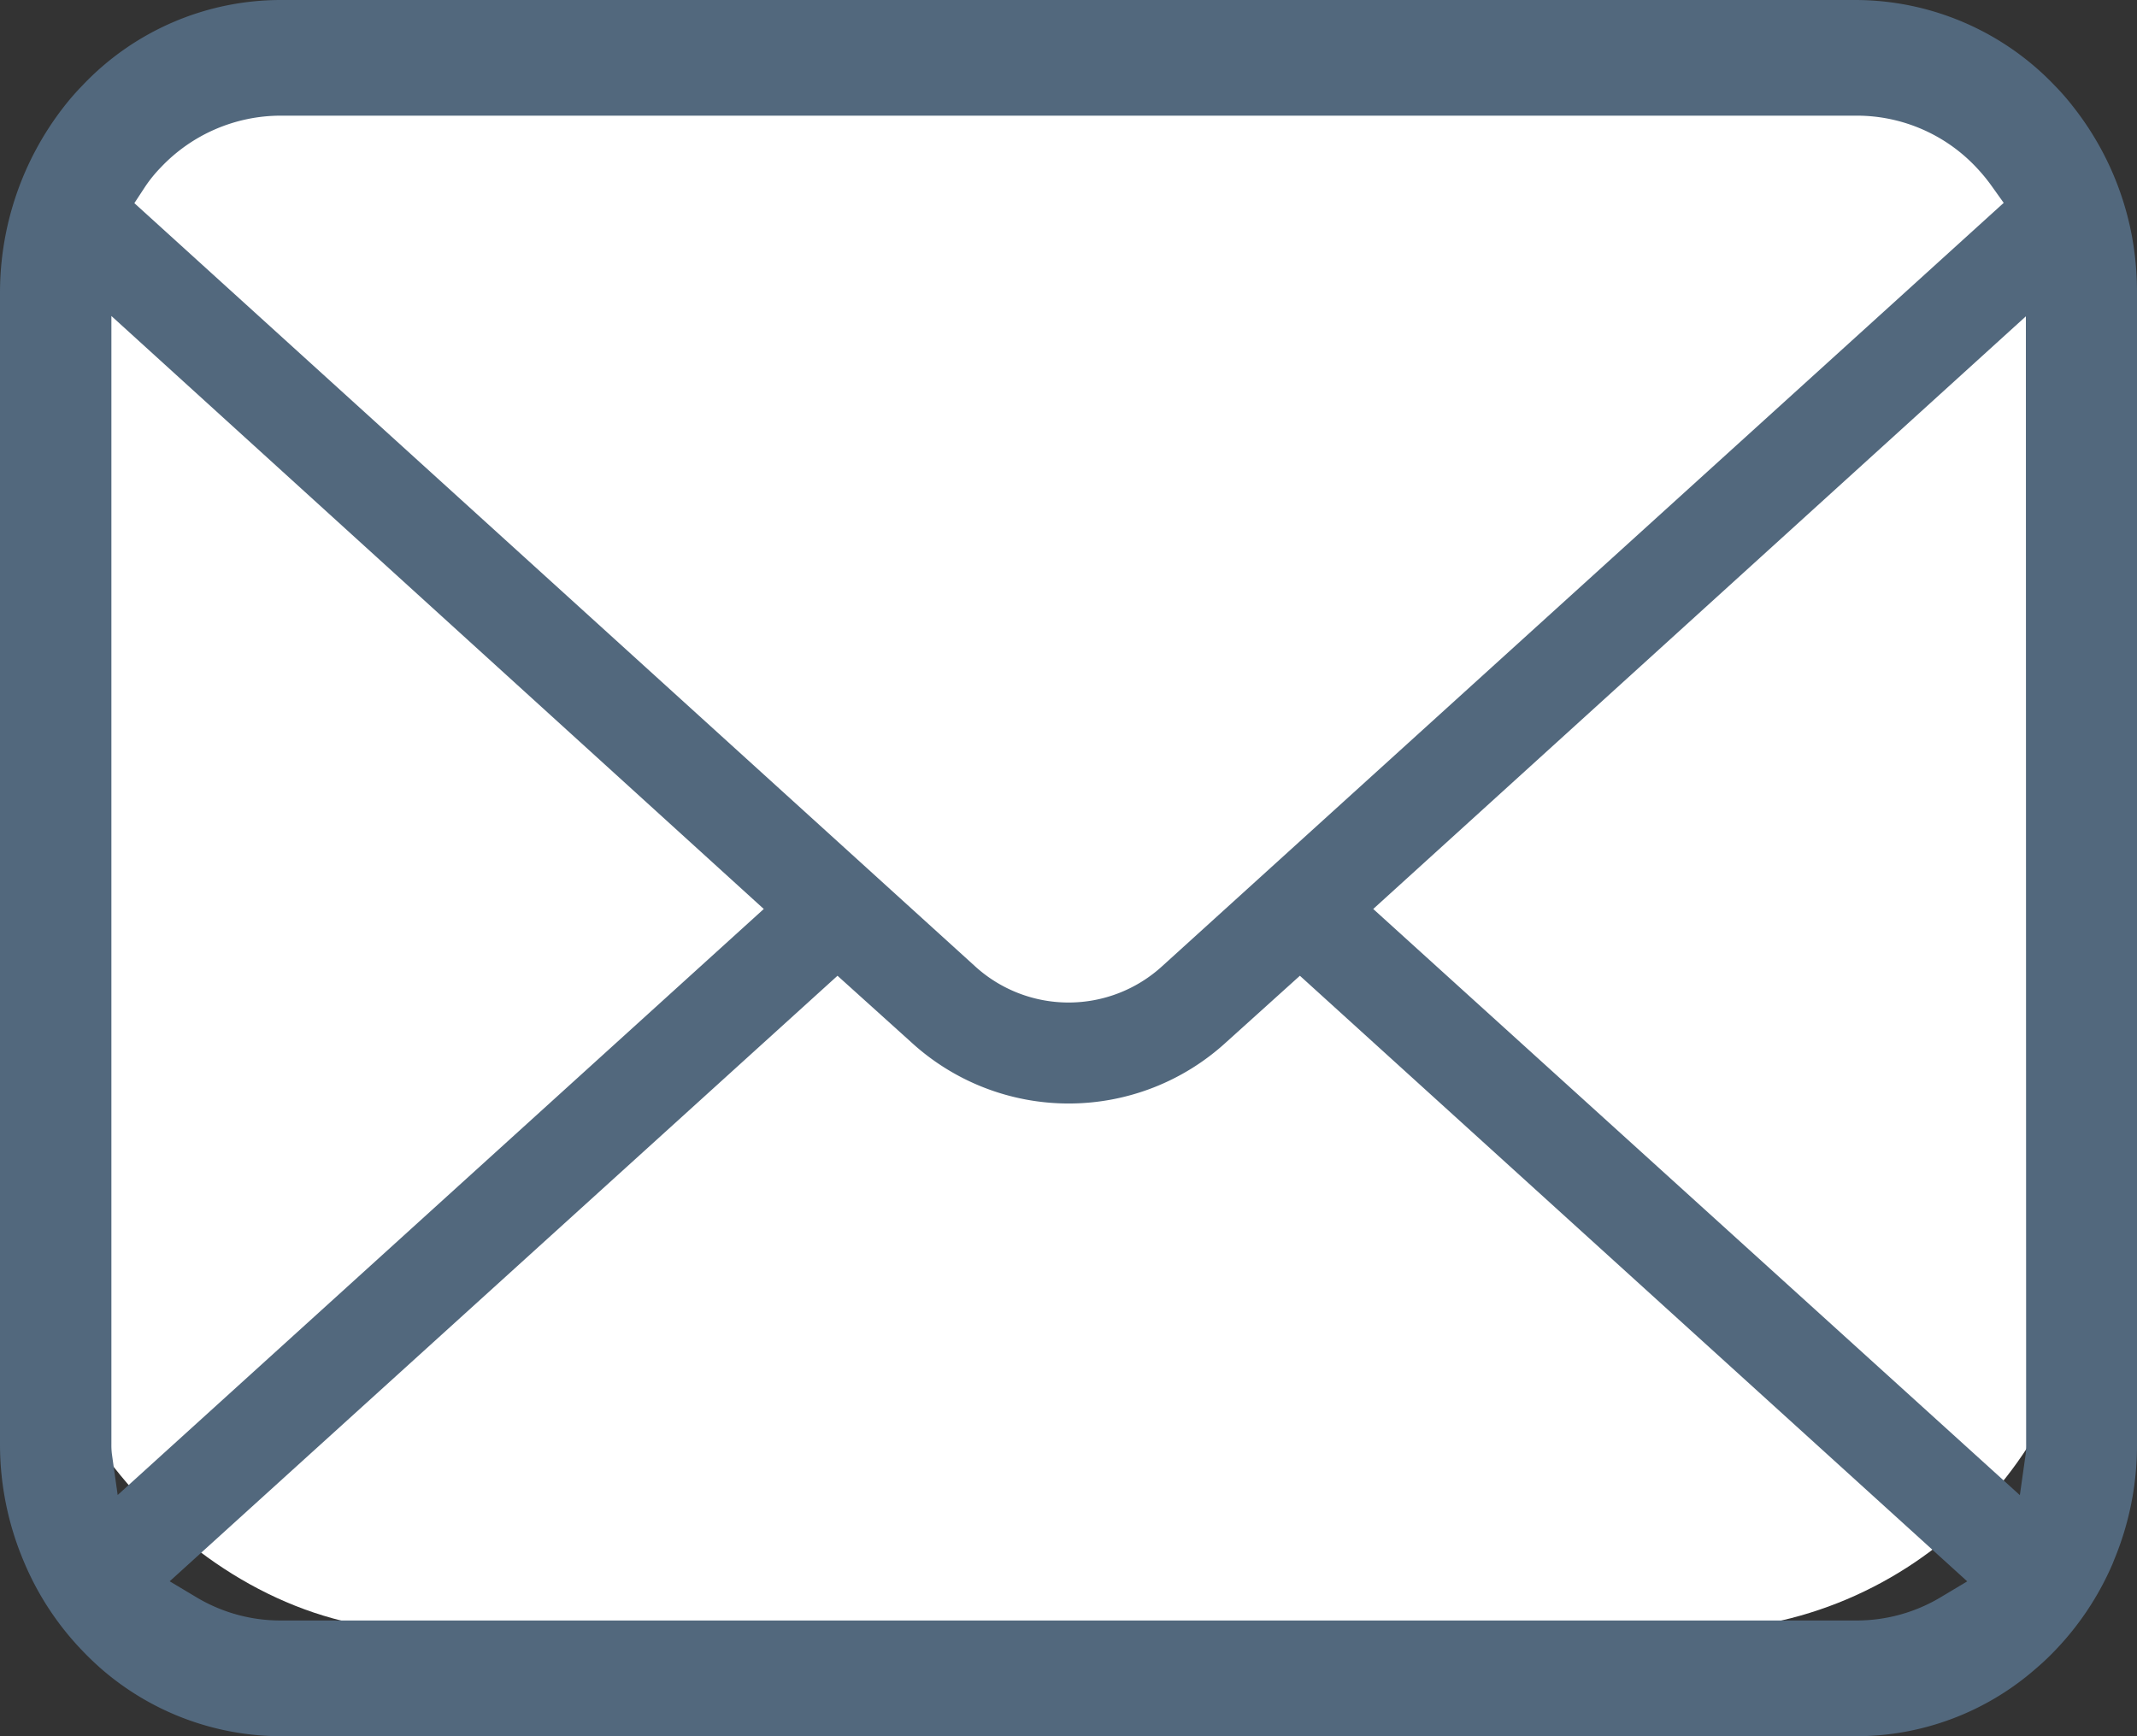
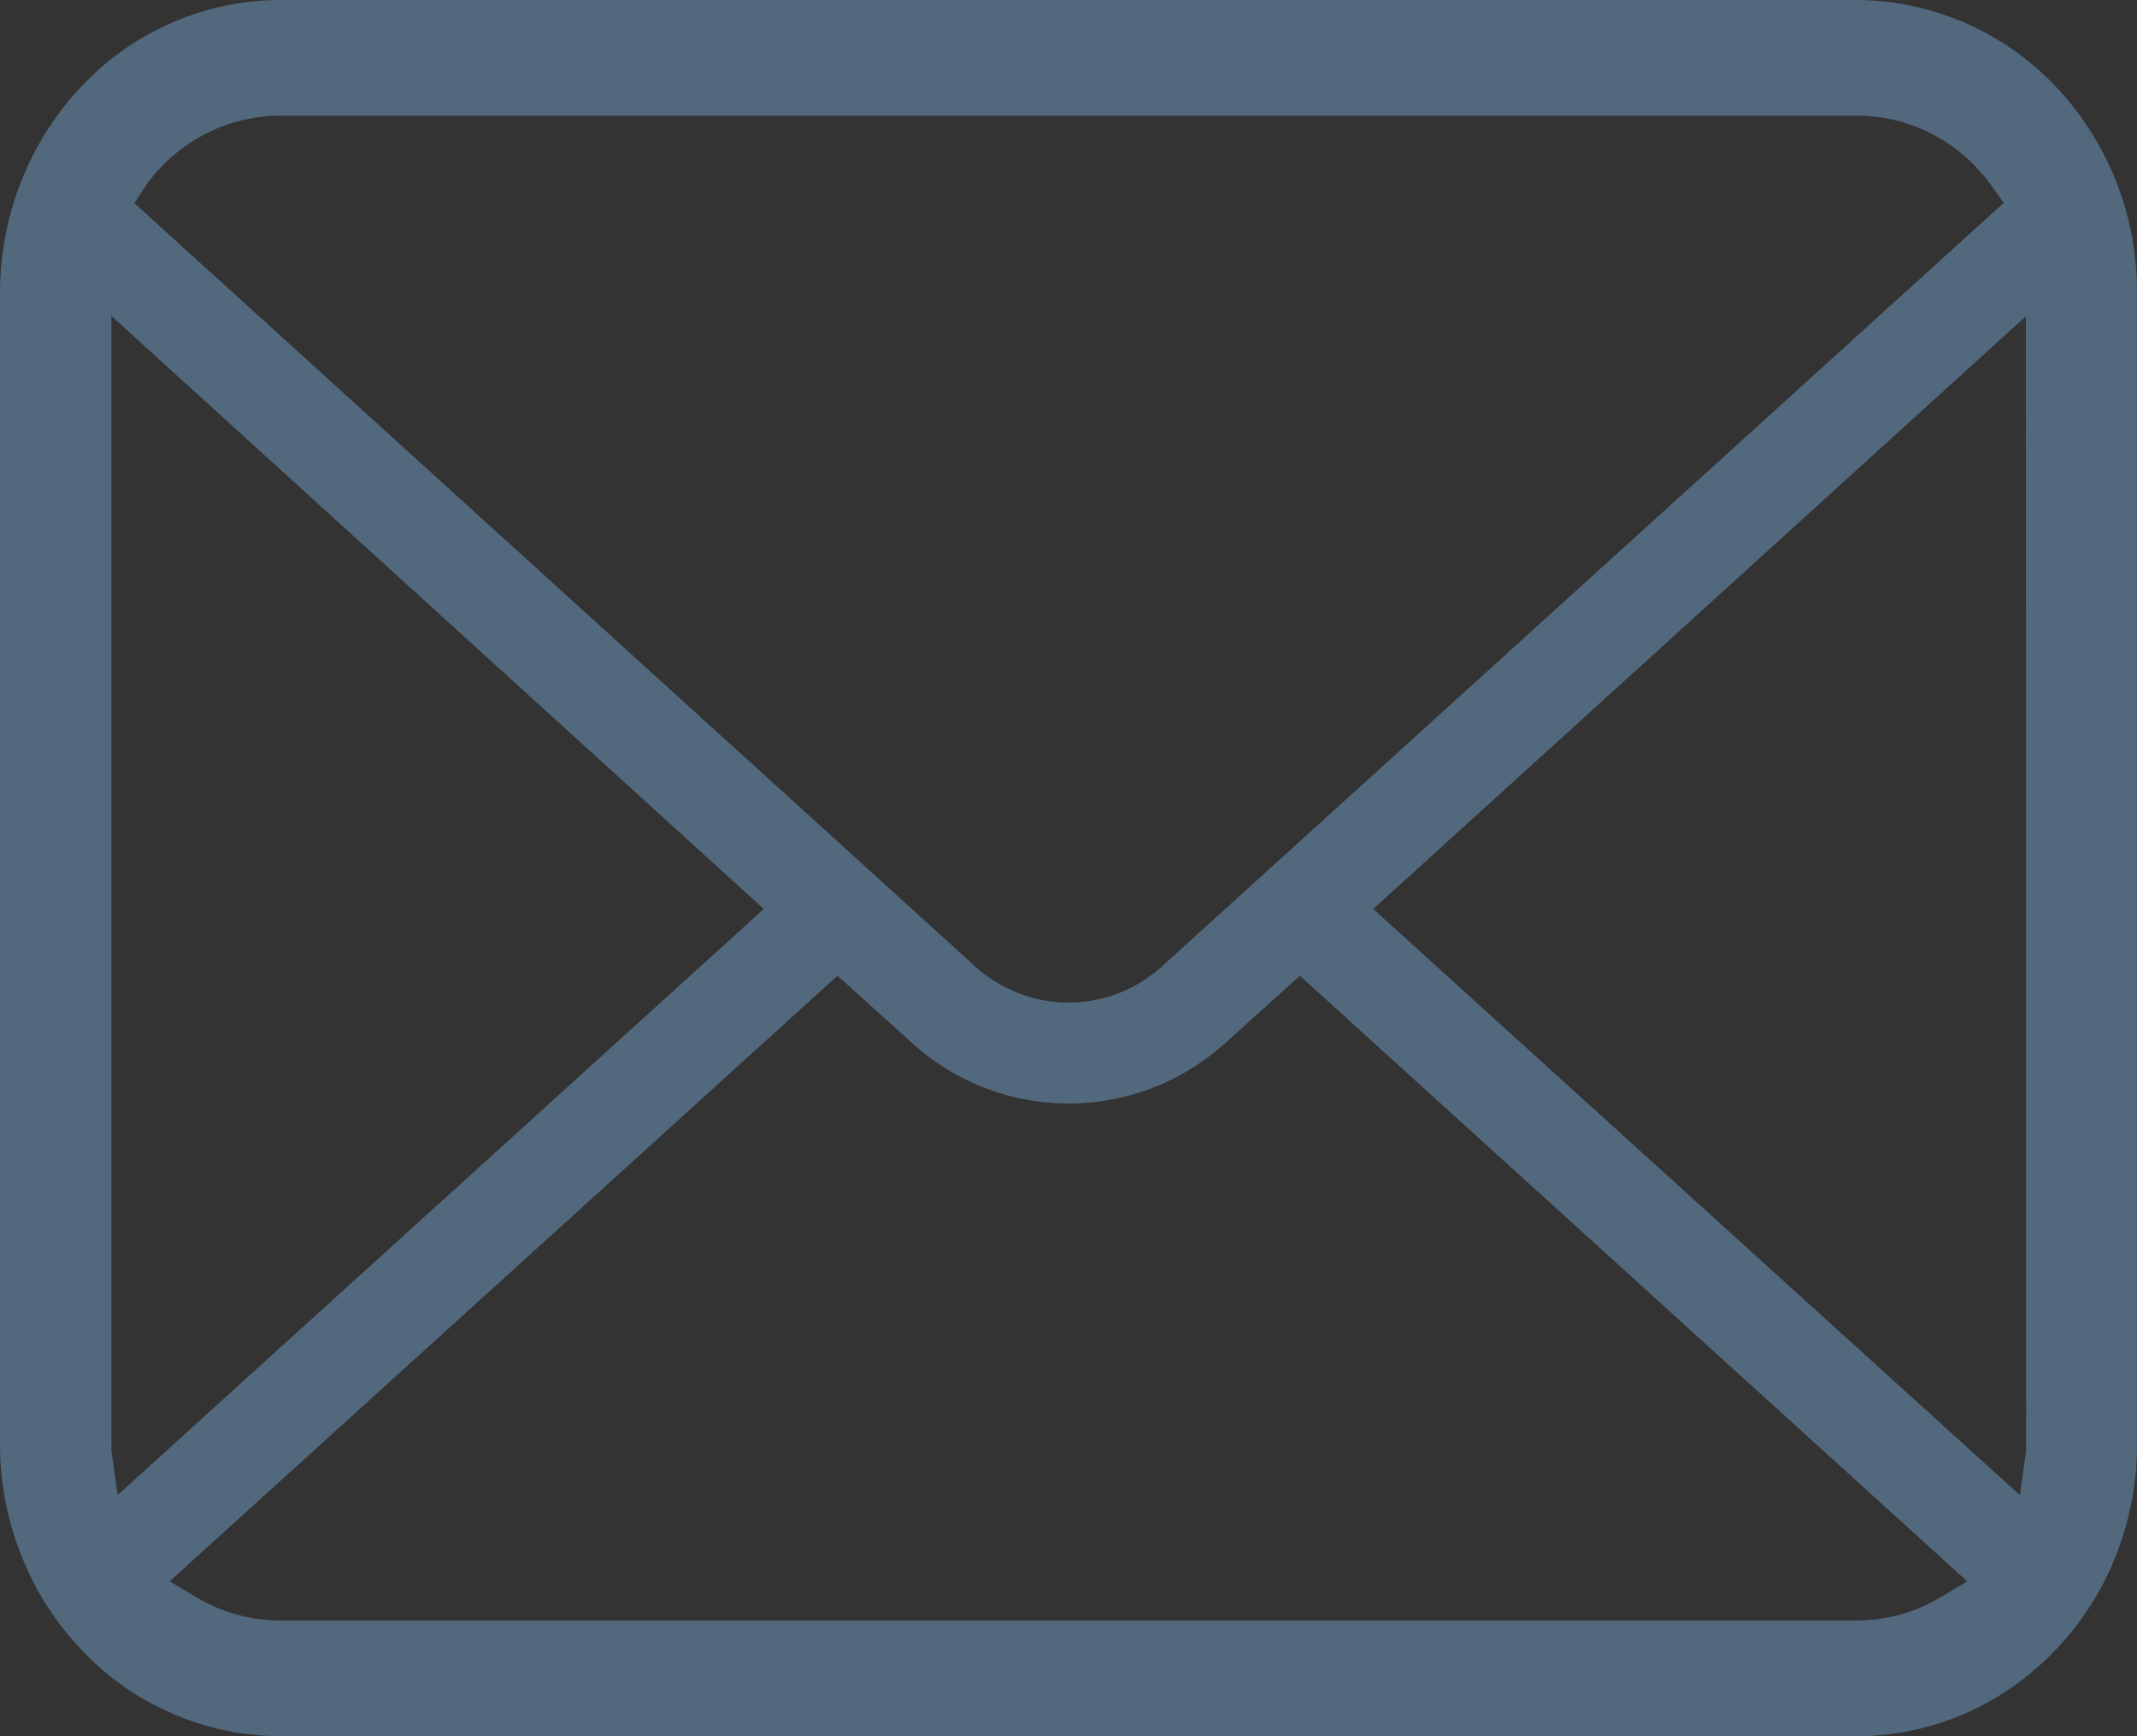
<svg xmlns="http://www.w3.org/2000/svg" width="32" height="26" viewBox="0 0 32 26">
  <rect x="0" y="0" width="32" height="26" fill="#333333" stroke="none" />
  <g id="Group_95183" data-name="Group 95183" transform="translate(-21.659 -25.67)">
-     <rect id="Rectangle_143638" data-name="Rectangle 143638" width="30.976" height="24.092" rx="6" transform="translate(22 26)" fill="#fff" />
    <path id="Path_64580" data-name="Path 64580" d="M31.922,59.713a4.451,4.451,0,0,0-.87-1.917,3.643,3.643,0,0,0-.283-.326A4.134,4.134,0,0,0,27.8,56.188H4.2A4.093,4.093,0,0,0,1.232,57.47a3.79,3.79,0,0,0-.286.33A4.533,4.533,0,0,0,0,60.563v17.25a4.486,4.486,0,0,0,.349,1.74,4.33,4.33,0,0,0,.882,1.352c.095.1.189.189.289.277A4.113,4.113,0,0,0,4.2,82.188H27.8a4.083,4.083,0,0,0,2.685-1.012,3.7,3.7,0,0,0,.286-.27,4.358,4.358,0,0,0,.86-1.292l.027-.068A4.465,4.465,0,0,0,32,77.813V60.563A4.66,4.66,0,0,0,31.922,59.713ZM2.176,58.98a2.04,2.04,0,0,1,.232-.285A2.473,2.473,0,0,1,4.2,57.92H27.8a2.455,2.455,0,0,1,1.795.776,2.611,2.611,0,0,1,.229.278l.18.252L17.408,70.652a2.078,2.078,0,0,1-2.814,0L2.012,59.23Zm-.5,18.985a1.087,1.087,0,0,1-.008-.152V60.92L11.437,69.8,1.762,78.576Zm27.384,2.142a2.446,2.446,0,0,1-1.259.348H4.2a2.444,2.444,0,0,1-1.259-.348l-.4-.239,10-9.068,1.1.992a3.489,3.489,0,0,0,4.724,0l1.1-.992,9.993,9.069Zm1.28-2.295a1.138,1.138,0,0,1-.007.15l-.087.616L20.563,69.8l9.773-8.875Z" transform="translate(21.659 -30.518)" fill="#52687d" />
  </g>
</svg>